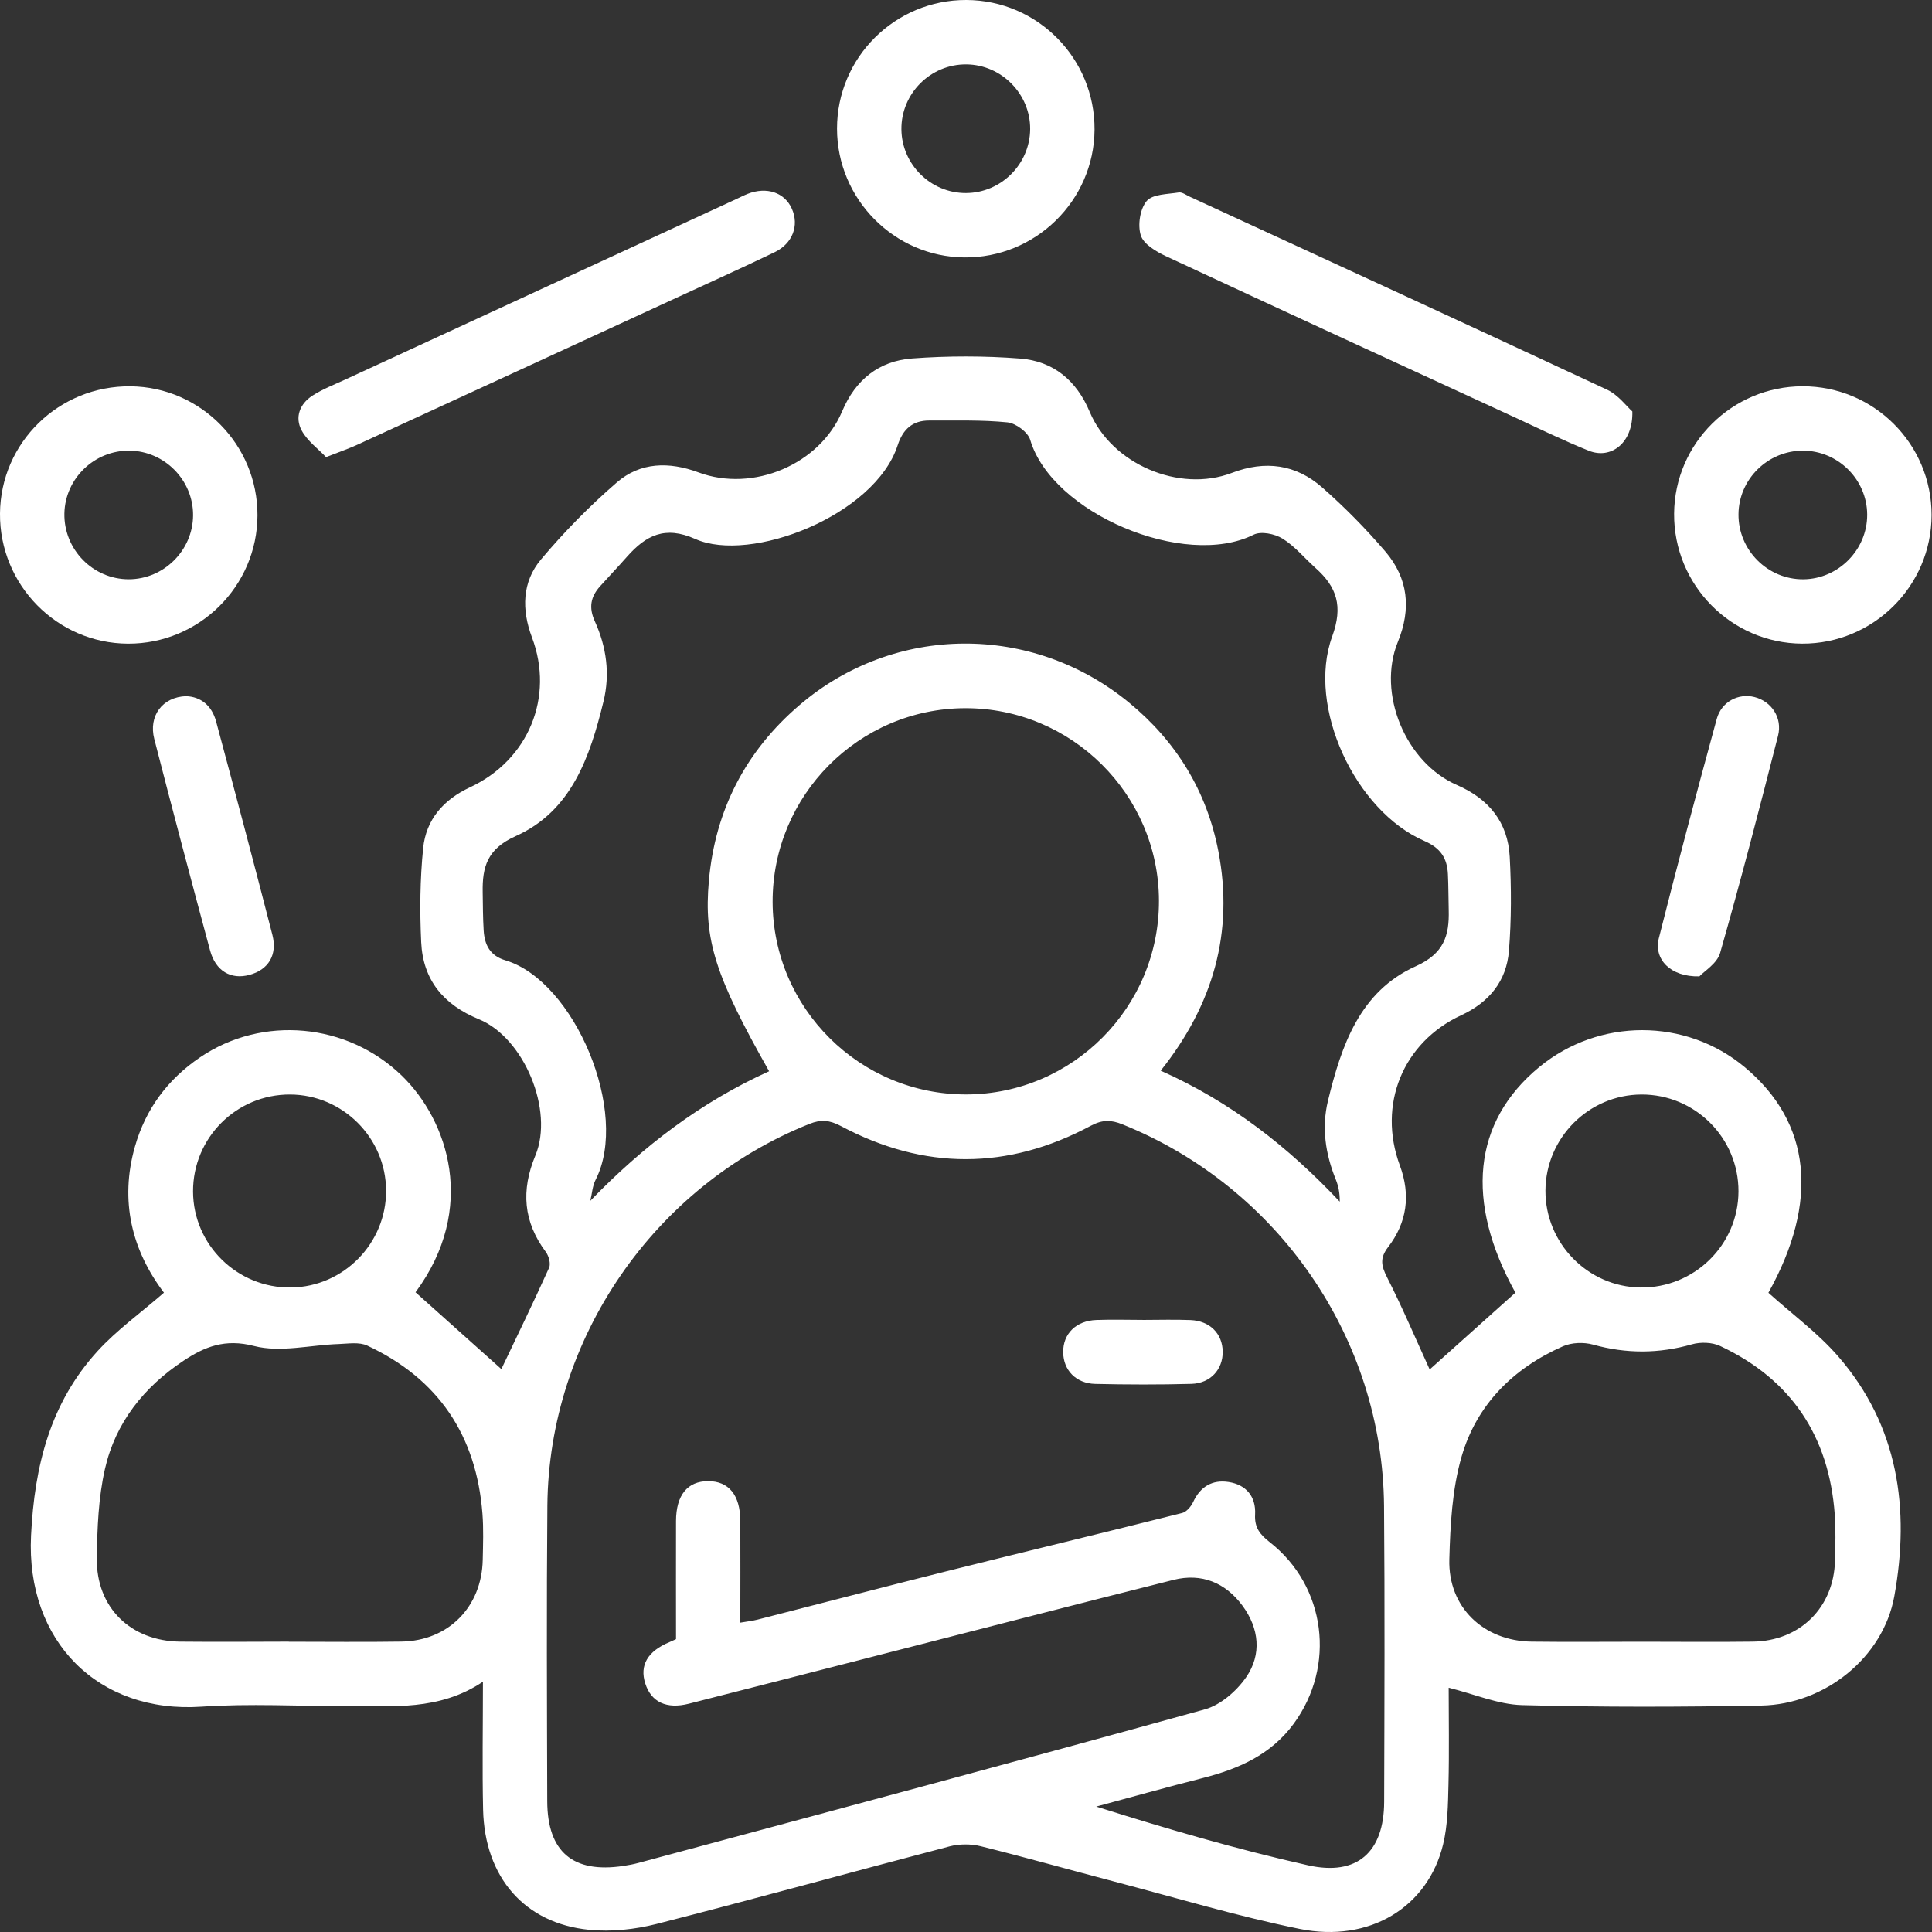
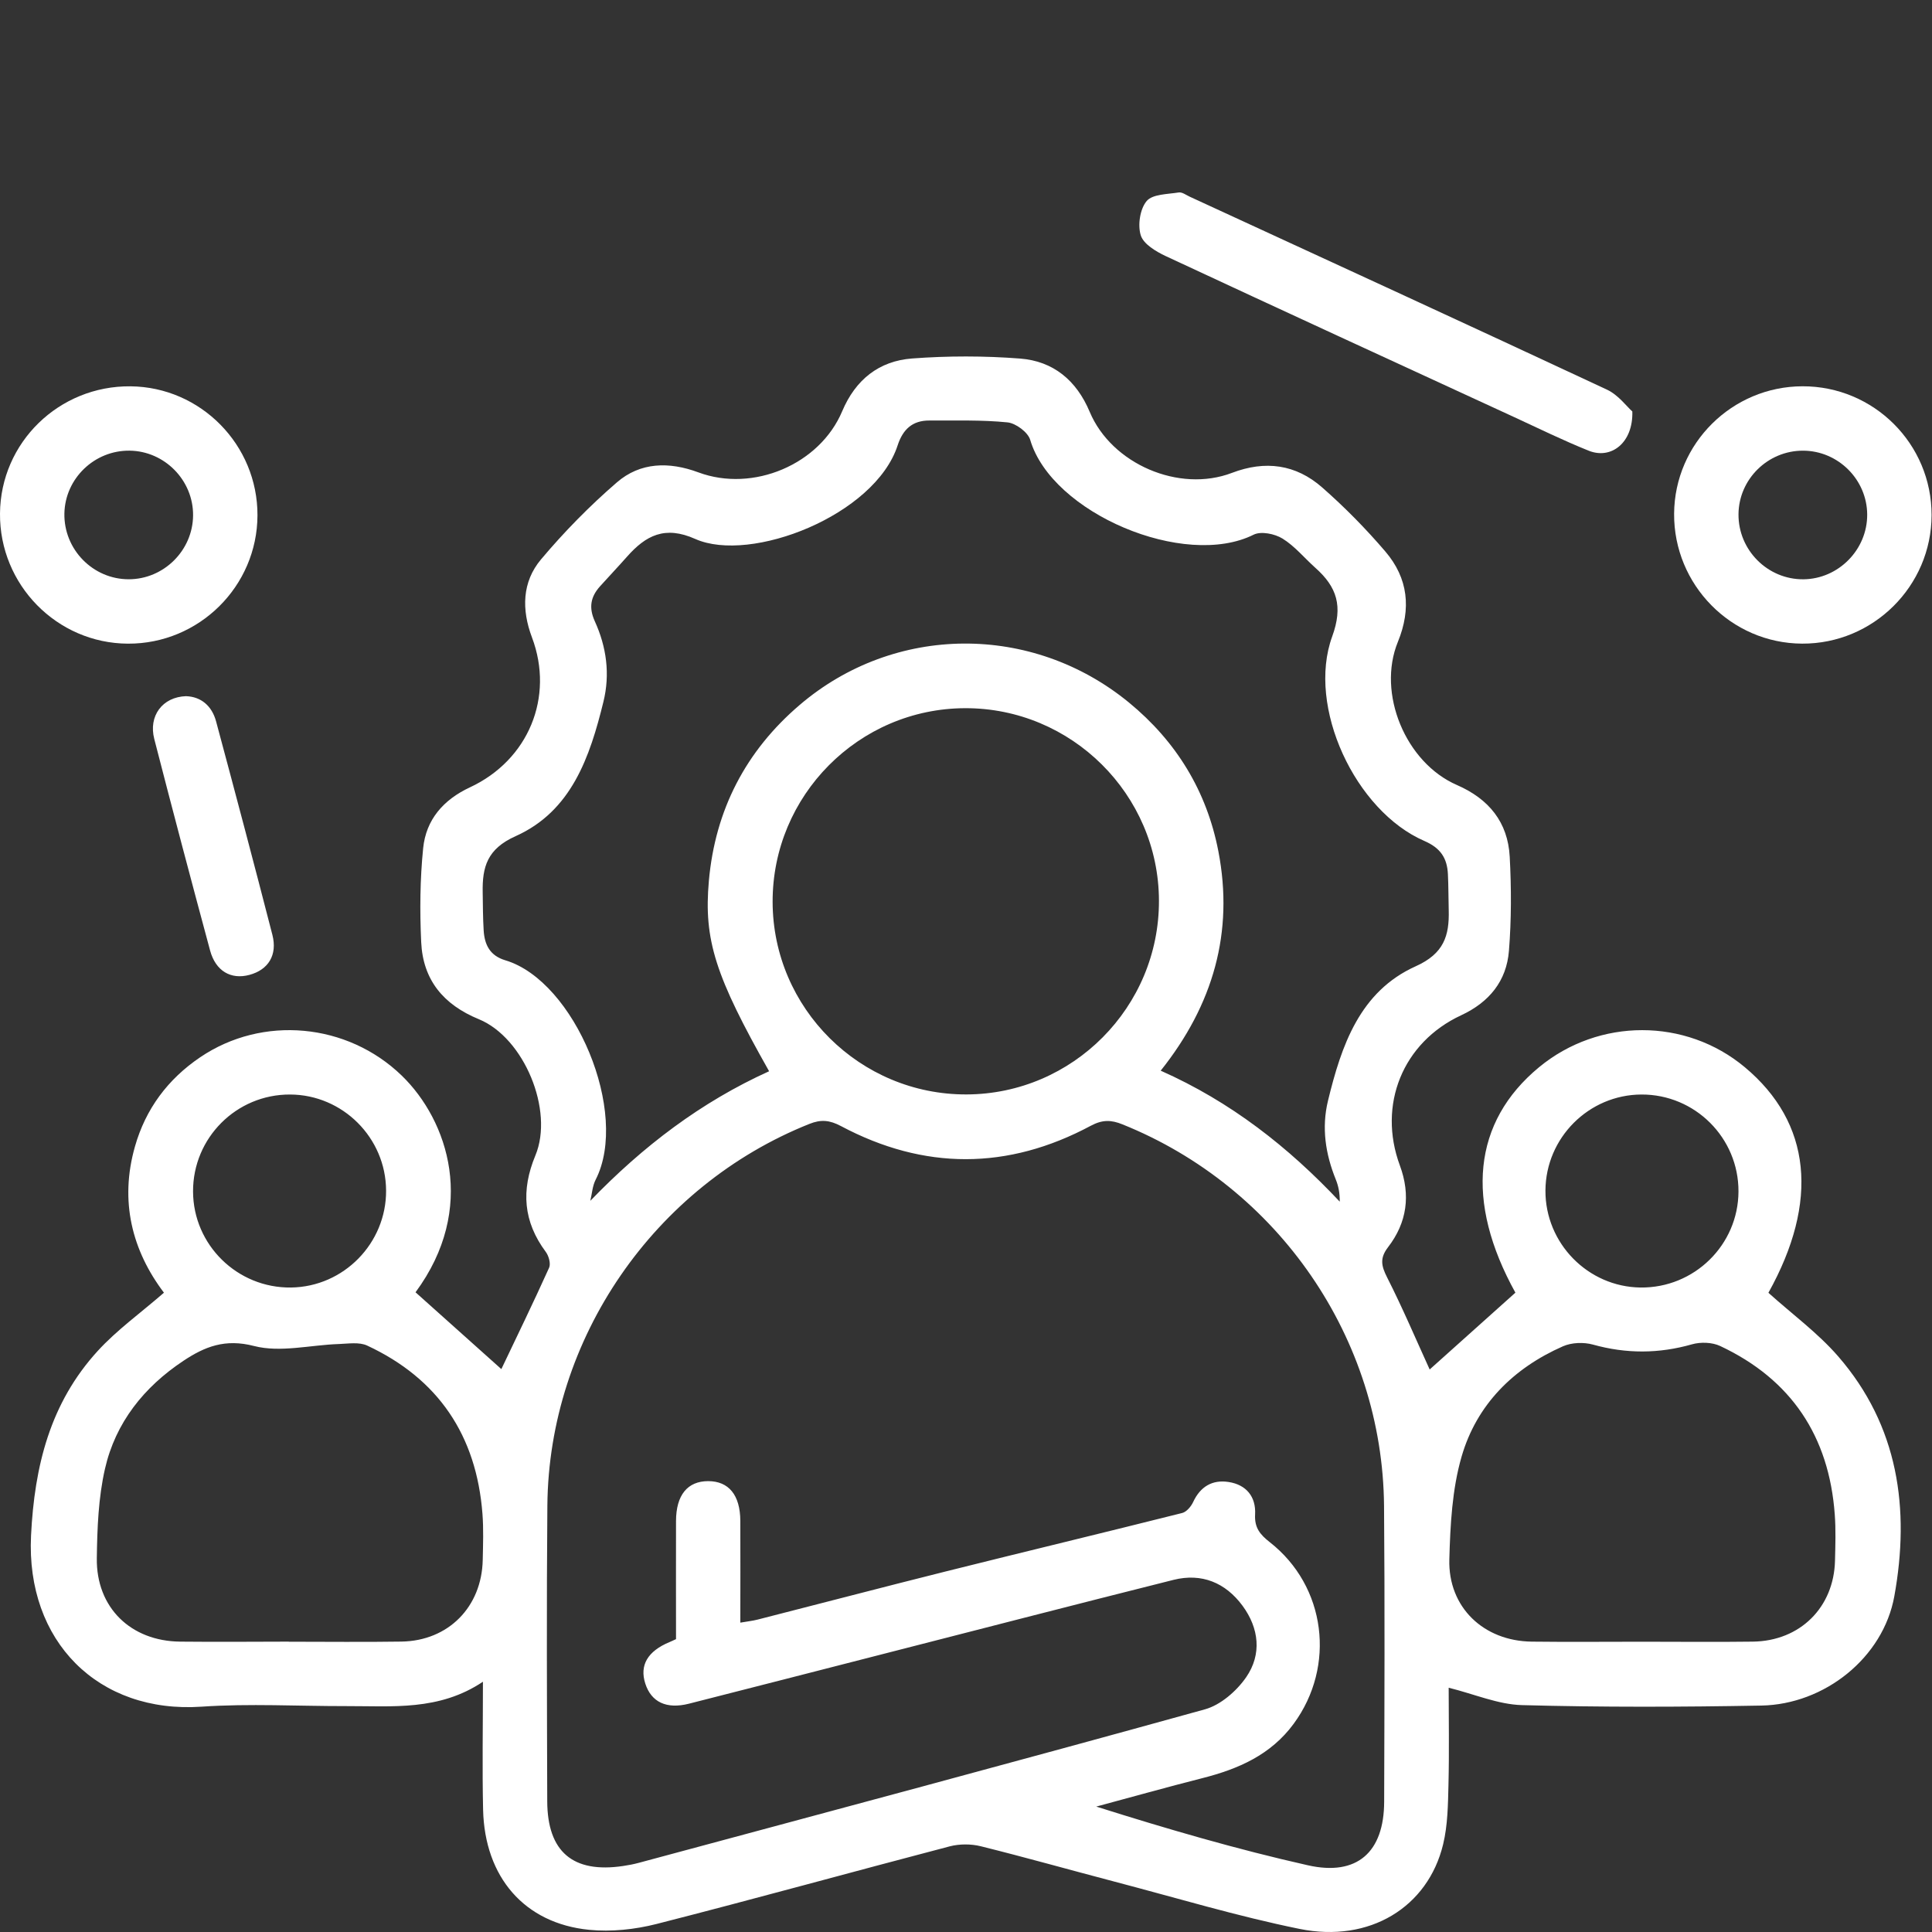
<svg xmlns="http://www.w3.org/2000/svg" width="180" height="180" viewBox="0 0 180 180" fill="none">
  <rect x="0" y="0" width="180" height="180" fill="#333333" stroke="none" />
  <g id="Group 2992">
    <path id="Vector" d="M133.193 127.597C135.803 125.262 138.473 122.865 141.186 120.435C136.48 111.936 137.21 104.534 143.392 99.429C148.968 94.826 157.048 94.826 162.56 99.429C168.764 104.61 169.491 111.955 164.759 120.446C166.961 122.428 169.354 124.178 171.252 126.361C176.882 132.843 177.962 140.596 176.49 148.717C175.452 154.45 169.989 158.794 164.108 158.904C156.675 159.041 149.235 159.064 141.802 158.862C139.576 158.802 137.378 157.839 134.97 157.242C134.97 160.099 135.027 163.184 134.951 166.261C134.905 168.125 134.886 170.038 134.452 171.834C133.037 177.692 127.598 181.036 121.078 179.712C115.28 178.533 109.593 176.817 103.865 175.315C99.703 174.223 95.561 173.051 91.384 172.013C90.471 171.785 89.398 171.785 88.485 172.02C79.374 174.405 70.298 176.924 61.172 179.252C59.153 179.765 56.946 180.001 54.884 179.796C48.867 179.198 45.154 174.896 45.009 168.604C44.922 164.747 44.994 160.89 44.994 156.683C40.912 159.418 36.553 158.942 32.27 158.954C27.77 158.961 23.254 158.703 18.777 159.007C9.164 159.665 2.408 152.924 2.892 143.068C3.211 136.571 4.679 130.713 9.096 125.874C10.884 123.915 13.09 122.337 15.274 120.438C12.306 116.513 11.12 111.906 12.576 106.809C13.573 103.313 15.631 100.551 18.636 98.512C24.456 94.56 32.361 95.302 37.432 100.213C41.745 104.393 44.496 112.568 38.714 120.4C41.434 122.835 44.15 125.266 46.71 127.556C48.113 124.607 49.684 121.382 51.16 118.11C51.328 117.737 51.13 117.019 50.856 116.646C48.756 113.823 48.528 110.906 49.882 107.649C51.628 103.454 48.828 96.69 44.617 94.959C41.308 93.601 39.406 91.296 39.242 87.781C39.105 84.867 39.132 81.915 39.425 79.017C39.695 76.369 41.3 74.513 43.781 73.356C49.243 70.811 51.655 64.938 49.563 59.388C48.585 56.794 48.638 54.218 50.407 52.115C52.56 49.555 54.934 47.136 57.467 44.948C59.658 43.05 62.34 42.997 65.072 44.012C70.161 45.903 76.377 43.274 78.465 38.314C79.709 35.362 81.904 33.631 84.974 33.399C88.314 33.148 91.707 33.148 95.047 33.407C98.124 33.647 100.289 35.427 101.525 38.371C103.564 43.229 109.852 45.937 114.774 44.058C117.894 42.867 120.728 43.263 123.174 45.405C125.277 47.25 127.259 49.262 129.074 51.388C131.192 53.868 131.504 56.703 130.238 59.799C128.275 64.596 130.953 71.055 135.734 73.136C138.721 74.437 140.486 76.609 140.657 79.823C140.813 82.737 140.817 85.681 140.584 88.588C140.36 91.399 138.751 93.373 136.134 94.59C130.687 97.12 128.332 102.936 130.424 108.589C131.443 111.347 131.086 113.903 129.328 116.189C128.537 117.216 128.686 117.928 129.23 119.004C130.69 121.884 131.953 124.862 133.197 127.586L133.193 127.597ZM62.983 152.723C62.983 149.067 62.972 145.385 62.983 141.703C62.991 139.291 64.056 137.994 65.977 137.994C67.898 137.994 68.963 139.291 68.974 141.699C68.99 144.814 68.974 147.934 68.974 151.178C69.621 151.064 70.112 151.015 70.587 150.893C76.449 149.398 82.304 147.861 88.173 146.393C95.492 144.563 102.826 142.802 110.145 140.961C110.548 140.858 110.967 140.36 111.161 139.945C111.83 138.5 112.952 137.838 114.47 138.074C116.113 138.328 117.023 139.443 116.935 141.094C116.867 142.319 117.38 142.958 118.297 143.677C123.55 147.781 124.475 155.233 120.526 160.605C118.396 163.499 115.372 164.816 112.028 165.664C108.718 166.505 105.432 167.429 102.134 168.315C108.715 170.392 115.238 172.298 121.857 173.785C126.453 174.82 128.948 172.549 128.959 167.866C128.986 158.684 129.024 149.497 128.948 140.314C128.819 124.695 119.1 110.597 104.576 104.754C103.522 104.328 102.712 104.306 101.628 104.884C93.898 109.026 86.092 109.034 78.351 104.914C77.297 104.355 76.487 104.279 75.407 104.713C60.956 110.483 51.134 124.699 50.997 140.268C50.917 149.451 50.959 158.638 50.985 167.821C51.001 172.538 53.389 174.546 58.057 173.85C58.551 173.778 59.046 173.683 59.525 173.553C77.111 168.817 94.708 164.119 112.264 159.254C113.728 158.847 115.212 157.55 116.102 156.264C117.574 154.134 117.308 151.699 115.763 149.603C114.181 147.458 111.963 146.534 109.335 147.192C100.076 149.516 90.836 151.909 81.592 154.275C75.791 155.758 69.994 157.257 64.189 158.729C62.093 159.262 60.674 158.581 60.119 156.85C59.571 155.146 60.339 153.837 62.378 152.989C62.546 152.921 62.705 152.841 62.975 152.719L62.983 152.723ZM71.66 99.813C66.654 90.954 65.551 87.599 66.045 82.056C66.635 75.468 69.473 69.975 74.502 65.68C83.327 58.137 96.158 58.045 105.185 65.456C109.59 69.073 112.431 73.71 113.511 79.302C114.972 86.853 113.032 93.616 108.14 99.752C114.676 102.655 120.035 106.866 124.821 111.955C124.832 111.157 124.699 110.502 124.452 109.89C123.489 107.512 123.117 105.066 123.725 102.556C124.973 97.417 126.685 92.369 131.9 90.025C134.525 88.846 135.038 87.18 134.974 84.799C134.943 83.677 134.955 82.551 134.898 81.428C134.821 79.953 134.224 79.009 132.706 78.351C126.262 75.559 121.732 65.847 124.117 59.301C125.148 56.474 124.554 54.69 122.557 52.91C121.534 51.997 120.636 50.886 119.491 50.179C118.772 49.734 117.49 49.471 116.802 49.813C110.369 53.032 98.003 47.824 95.983 40.984C95.773 40.269 94.64 39.432 93.868 39.352C91.464 39.109 89.021 39.193 86.594 39.178C85.016 39.17 84.122 39.992 83.631 41.494C81.512 48.014 69.941 52.518 64.775 50.213C61.945 48.95 60.172 49.886 58.422 51.86C57.593 52.796 56.737 53.701 55.9 54.629C55.025 55.603 54.839 56.607 55.417 57.882C56.505 60.267 56.855 62.8 56.22 65.379C54.961 70.515 53.249 75.574 48.033 77.906C45.386 79.093 44.929 80.774 44.971 83.133C44.99 84.319 44.99 85.506 45.062 86.689C45.146 88.021 45.641 89.04 47.086 89.47C53.553 91.403 58.681 103.686 55.493 109.916C55.193 110.502 55.158 111.217 54.999 111.876C59.913 106.782 65.326 102.67 71.649 99.809L71.66 99.813ZM107.977 83.909C107.95 74.014 99.825 65.95 89.912 65.98C80.006 66.011 71.957 74.121 71.983 84.038C72.01 93.94 80.124 101.997 90.045 101.966C99.95 101.936 108.007 93.826 107.977 83.909ZM26.91 152.955C30.406 152.955 33.902 152.997 37.398 152.943C41.768 152.879 44.888 149.718 44.975 145.328C45.005 143.894 45.059 142.448 44.948 141.022C44.385 133.748 40.848 128.457 34.21 125.364C33.464 125.018 32.452 125.189 31.566 125.22C28.918 125.307 26.119 126.038 23.665 125.403C20.968 124.703 19.07 125.467 17.084 126.787C13.413 129.226 10.762 132.543 9.781 136.841C9.164 139.542 9.058 142.391 9.02 145.176C8.955 149.771 12.177 152.902 16.791 152.947C20.162 152.981 23.532 152.955 26.906 152.947L26.91 152.955ZM153.012 152.955C156.447 152.955 159.878 152.993 163.313 152.947C167.707 152.89 170.86 149.759 170.963 145.4C170.997 143.966 171.047 142.524 170.94 141.094C170.408 133.817 166.889 128.514 160.262 125.403C159.517 125.053 158.444 125.018 157.638 125.247C154.545 126.129 151.513 126.137 148.413 125.273C147.55 125.034 146.424 125.075 145.613 125.433C140.988 127.472 137.572 130.873 136.172 135.711C135.289 138.762 135.118 142.079 135.031 145.286C134.909 149.74 138.215 152.894 142.711 152.947C146.142 152.989 149.577 152.955 153.012 152.955ZM35.971 110.917C35.948 106.006 31.931 101.989 27.024 101.974C22.026 101.955 17.971 106.01 17.986 111.008C18.001 115.988 22.117 120.02 27.115 119.955C32.019 119.891 35.998 115.832 35.971 110.917ZM161.97 111.004C161.986 106.014 157.923 101.955 152.928 101.974C148.021 101.993 144.012 106.006 143.985 110.921C143.962 115.832 147.941 119.894 152.841 119.955C157.843 120.016 161.955 115.988 161.97 111.004Z" fill="white" />
-     <path id="Vector_2" d="M90.035 7.24195e-05C96.666 0.023 102.022 5.447 101.976 12.089C101.93 18.697 96.46 24.053 89.83 23.984C83.299 23.919 77.984 18.529 77.984 11.979C77.984 5.352 83.394 -0.023 90.035 7.24195e-05ZM89.994 17.985C93.265 17.978 95.958 15.292 95.977 12.021C95.996 8.761 93.318 6.037 90.054 5.999C86.707 5.957 83.949 8.711 83.983 12.055C84.017 15.326 86.722 17.997 89.994 17.985Z" fill="white" />
    <path id="Vector_3" d="M179.961 47.991C179.949 54.61 174.521 59.996 167.898 59.966C161.291 59.935 155.927 54.488 155.973 47.854C156.019 41.311 161.375 36.001 167.94 35.989C174.582 35.978 179.972 41.361 179.961 47.991ZM173.962 47.949C173.951 44.685 171.257 41.996 167.986 41.988C164.707 41.981 162.002 44.639 161.972 47.903C161.941 51.251 164.695 54.009 168.035 53.971C171.292 53.933 173.973 51.209 173.962 47.949Z" fill="white" />
    <path id="Vector_4" d="M11.911 59.968C5.303 59.934 -0.053 54.483 0 47.845C0.05 41.226 5.497 35.923 12.165 35.992C18.705 36.06 24.004 41.447 23.988 48.005C23.973 54.624 18.541 60.003 11.915 59.968H11.911ZM12.078 41.987C8.799 41.945 6.064 44.581 5.999 47.837C5.935 51.189 8.658 53.973 11.998 53.969C15.262 53.966 17.967 51.28 17.989 48.013C18.012 44.752 15.342 42.029 12.078 41.987Z" fill="white" />
-     <path id="Vector_5" d="M30.375 42.587C29.641 41.814 28.637 41.092 28.108 40.11C27.442 38.878 27.933 37.618 29.116 36.858C30.052 36.257 31.113 35.846 32.133 35.378C44.298 29.759 56.467 24.145 68.636 18.53C68.974 18.374 69.309 18.199 69.655 18.062C71.439 17.366 73.109 17.933 73.779 19.454C74.467 21.01 73.855 22.688 72.162 23.502C69.13 24.963 66.061 26.343 63.002 27.755C53.096 32.319 43.191 36.888 33.278 41.441C32.49 41.803 31.669 42.081 30.372 42.59L30.375 42.587Z" fill="white" />
    <path id="Vector_6" d="M152.081 38.332C152.164 41.276 150.095 42.828 148.018 41.992C145.648 41.041 143.351 39.911 141.03 38.842C130.219 33.862 119.401 28.891 108.613 23.862C107.703 23.436 106.543 22.747 106.284 21.929C105.984 20.978 106.208 19.472 106.832 18.73C107.38 18.08 108.78 18.099 109.818 17.931C110.134 17.882 110.511 18.171 110.849 18.327C123.813 24.303 136.785 30.26 149.715 36.301C150.772 36.795 151.552 37.868 152.081 38.336V38.332Z" fill="white" />
-     <path id="Vector_7" d="M158.333 90.965C155.621 91.034 154.057 89.36 154.552 87.405C156.275 80.576 158.089 73.771 159.946 66.981C160.391 65.357 161.981 64.566 163.464 64.942C165.039 65.342 166.085 66.867 165.656 68.552C163.929 75.316 162.179 82.072 160.261 88.782C159.98 89.771 158.763 90.493 158.333 90.961V90.965Z" fill="white" />
-     <path id="Vector_8" d="M17.355 64.863C18.705 64.913 19.736 65.738 20.132 67.21C21.912 73.829 23.669 80.456 25.377 87.094C25.864 88.981 24.997 90.358 23.232 90.829C21.516 91.29 20.09 90.472 19.573 88.554C17.804 81.996 16.065 75.427 14.373 68.85C13.821 66.712 15.122 64.928 17.351 64.859L17.355 64.863Z" fill="white" />
-     <path id="Vector_9" d="M106.446 122.976C107.941 122.976 109.436 122.927 110.927 122.988C112.727 123.064 113.894 124.258 113.917 125.925C113.94 127.579 112.78 128.884 111.003 128.933C108.017 129.013 105.027 129.006 102.041 128.937C100.242 128.895 99.074 127.655 99.055 125.997C99.032 124.266 100.246 123.049 102.155 122.98C103.586 122.931 105.02 122.969 106.45 122.973L106.446 122.976Z" fill="white" />
+     <path id="Vector_8" d="M17.355 64.863C18.705 64.913 19.736 65.738 20.132 67.21C21.912 73.829 23.669 80.456 25.377 87.094C25.864 88.981 24.997 90.358 23.232 90.829C21.516 91.29 20.09 90.472 19.573 88.554C17.804 81.996 16.065 75.427 14.373 68.85C13.821 66.712 15.122 64.928 17.351 64.859L17.355 64.863" fill="white" />
  </g>
</svg>